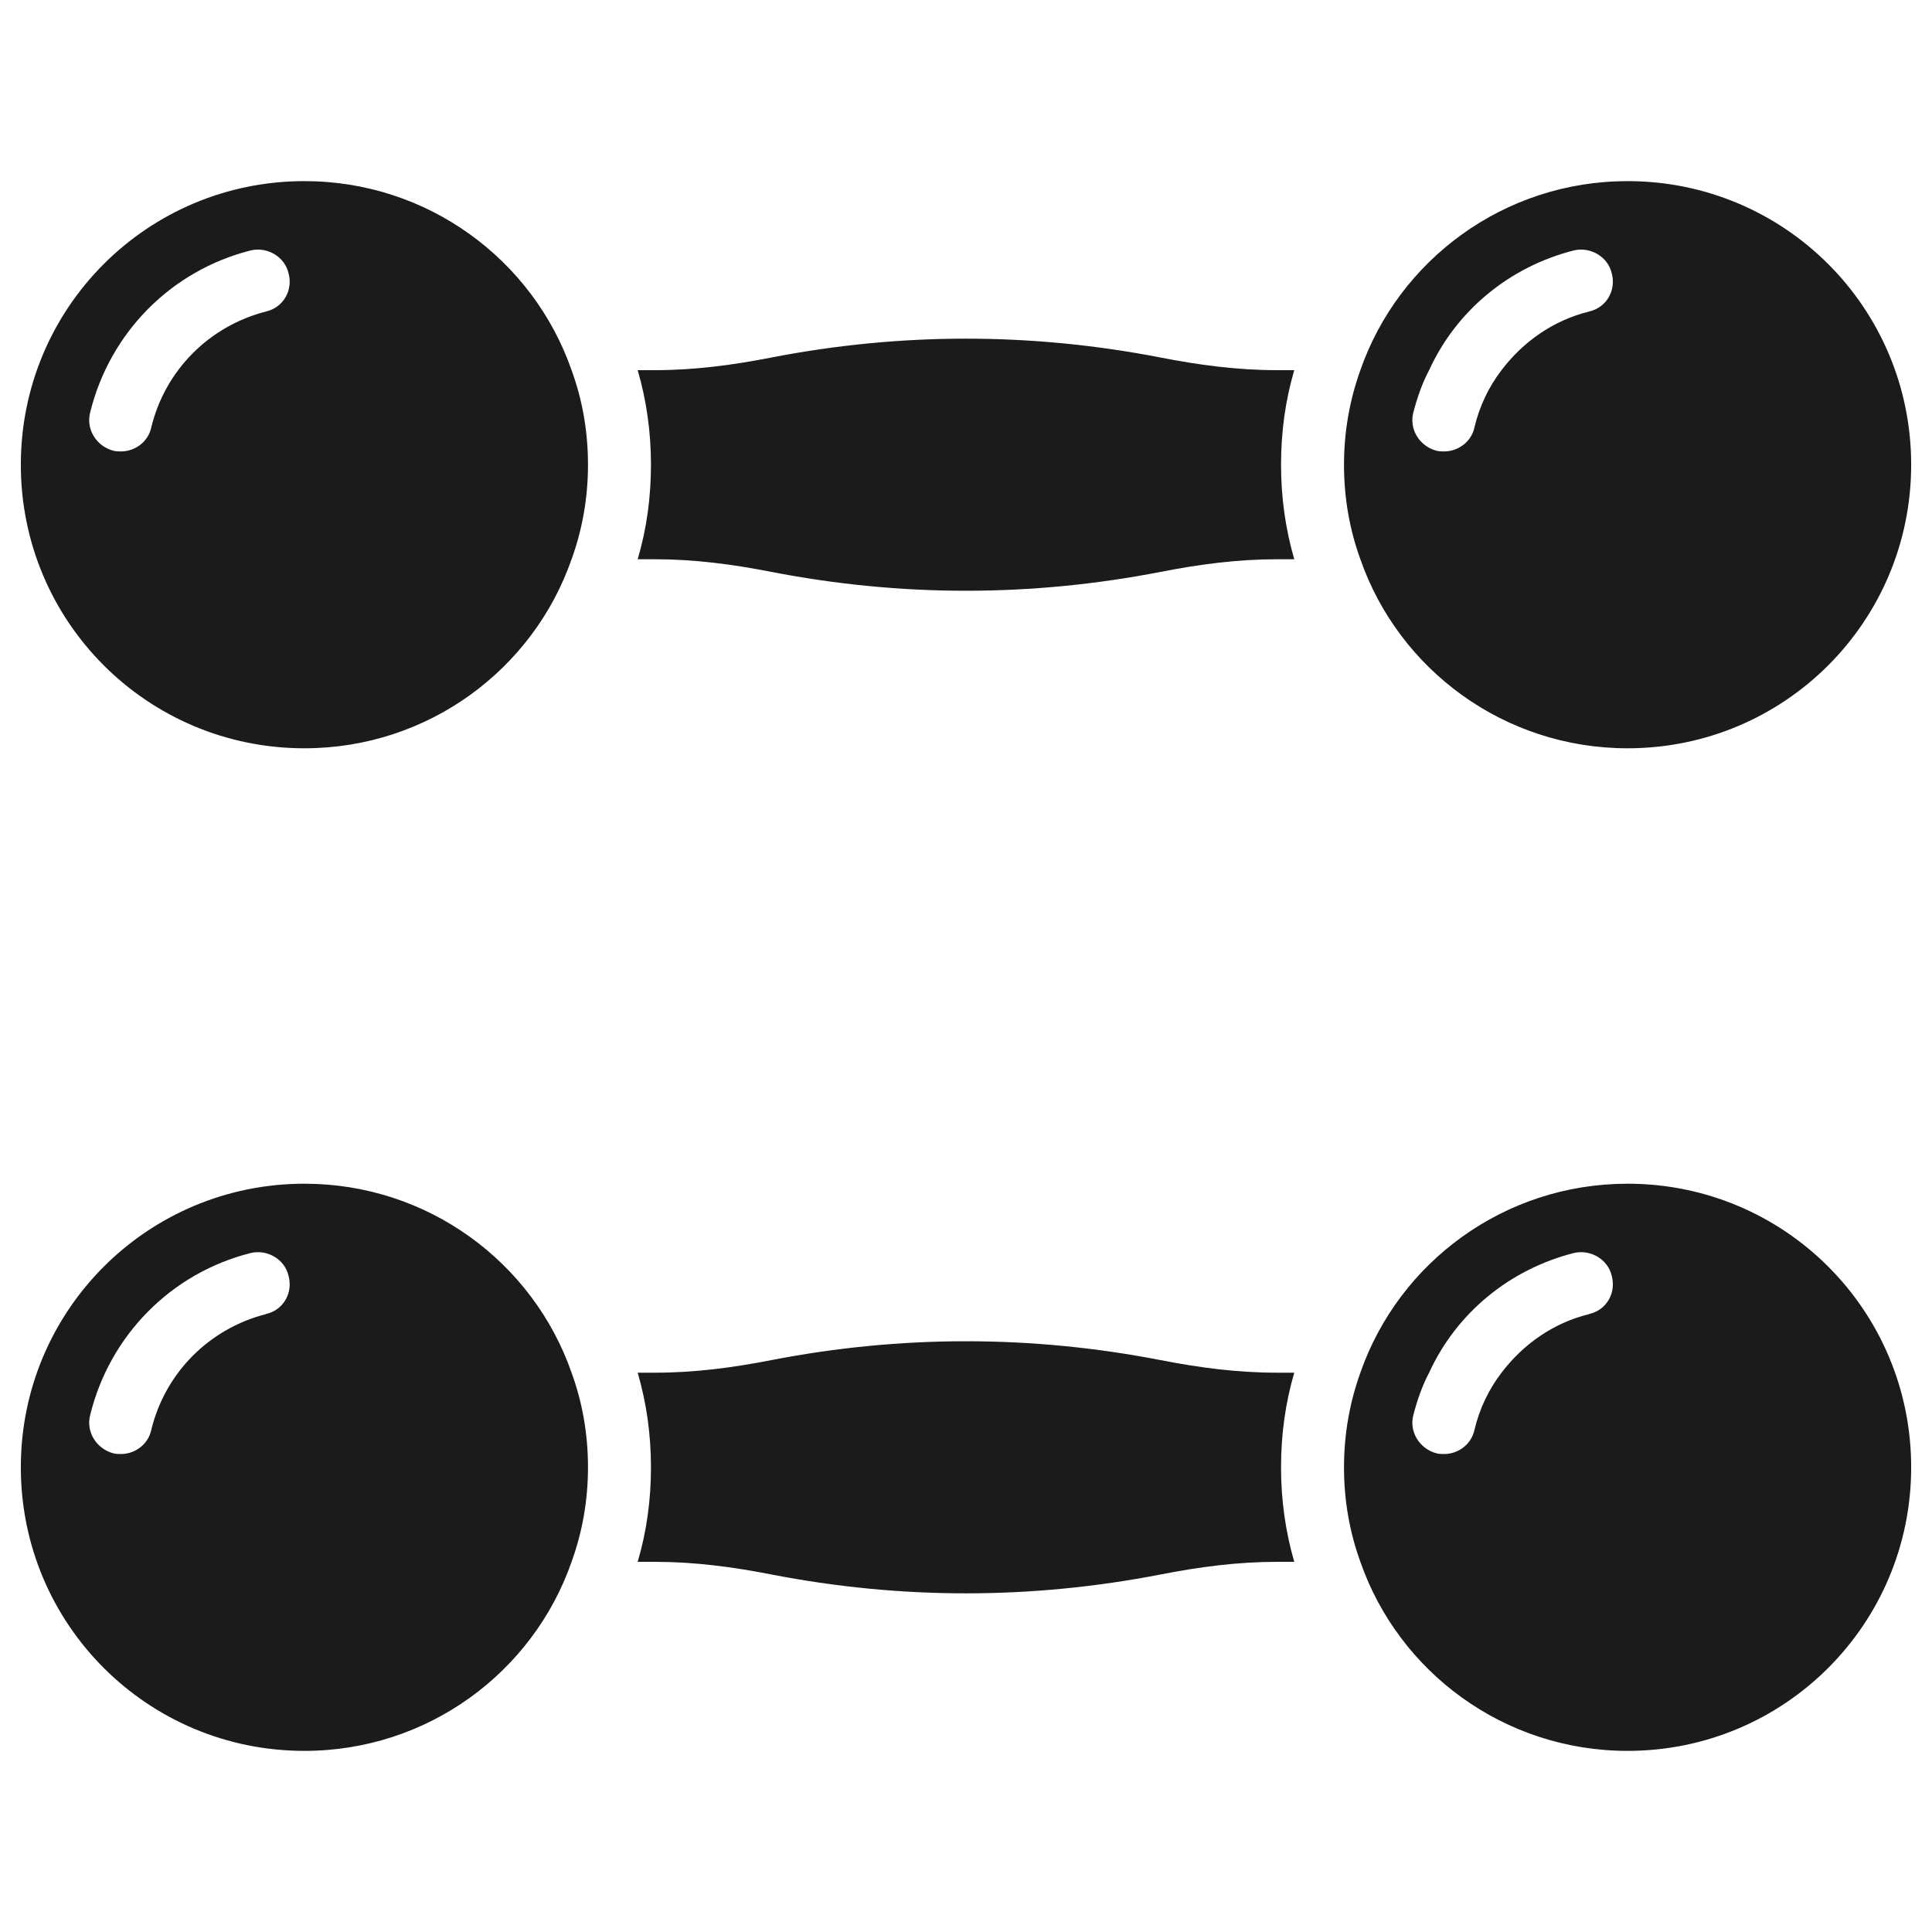
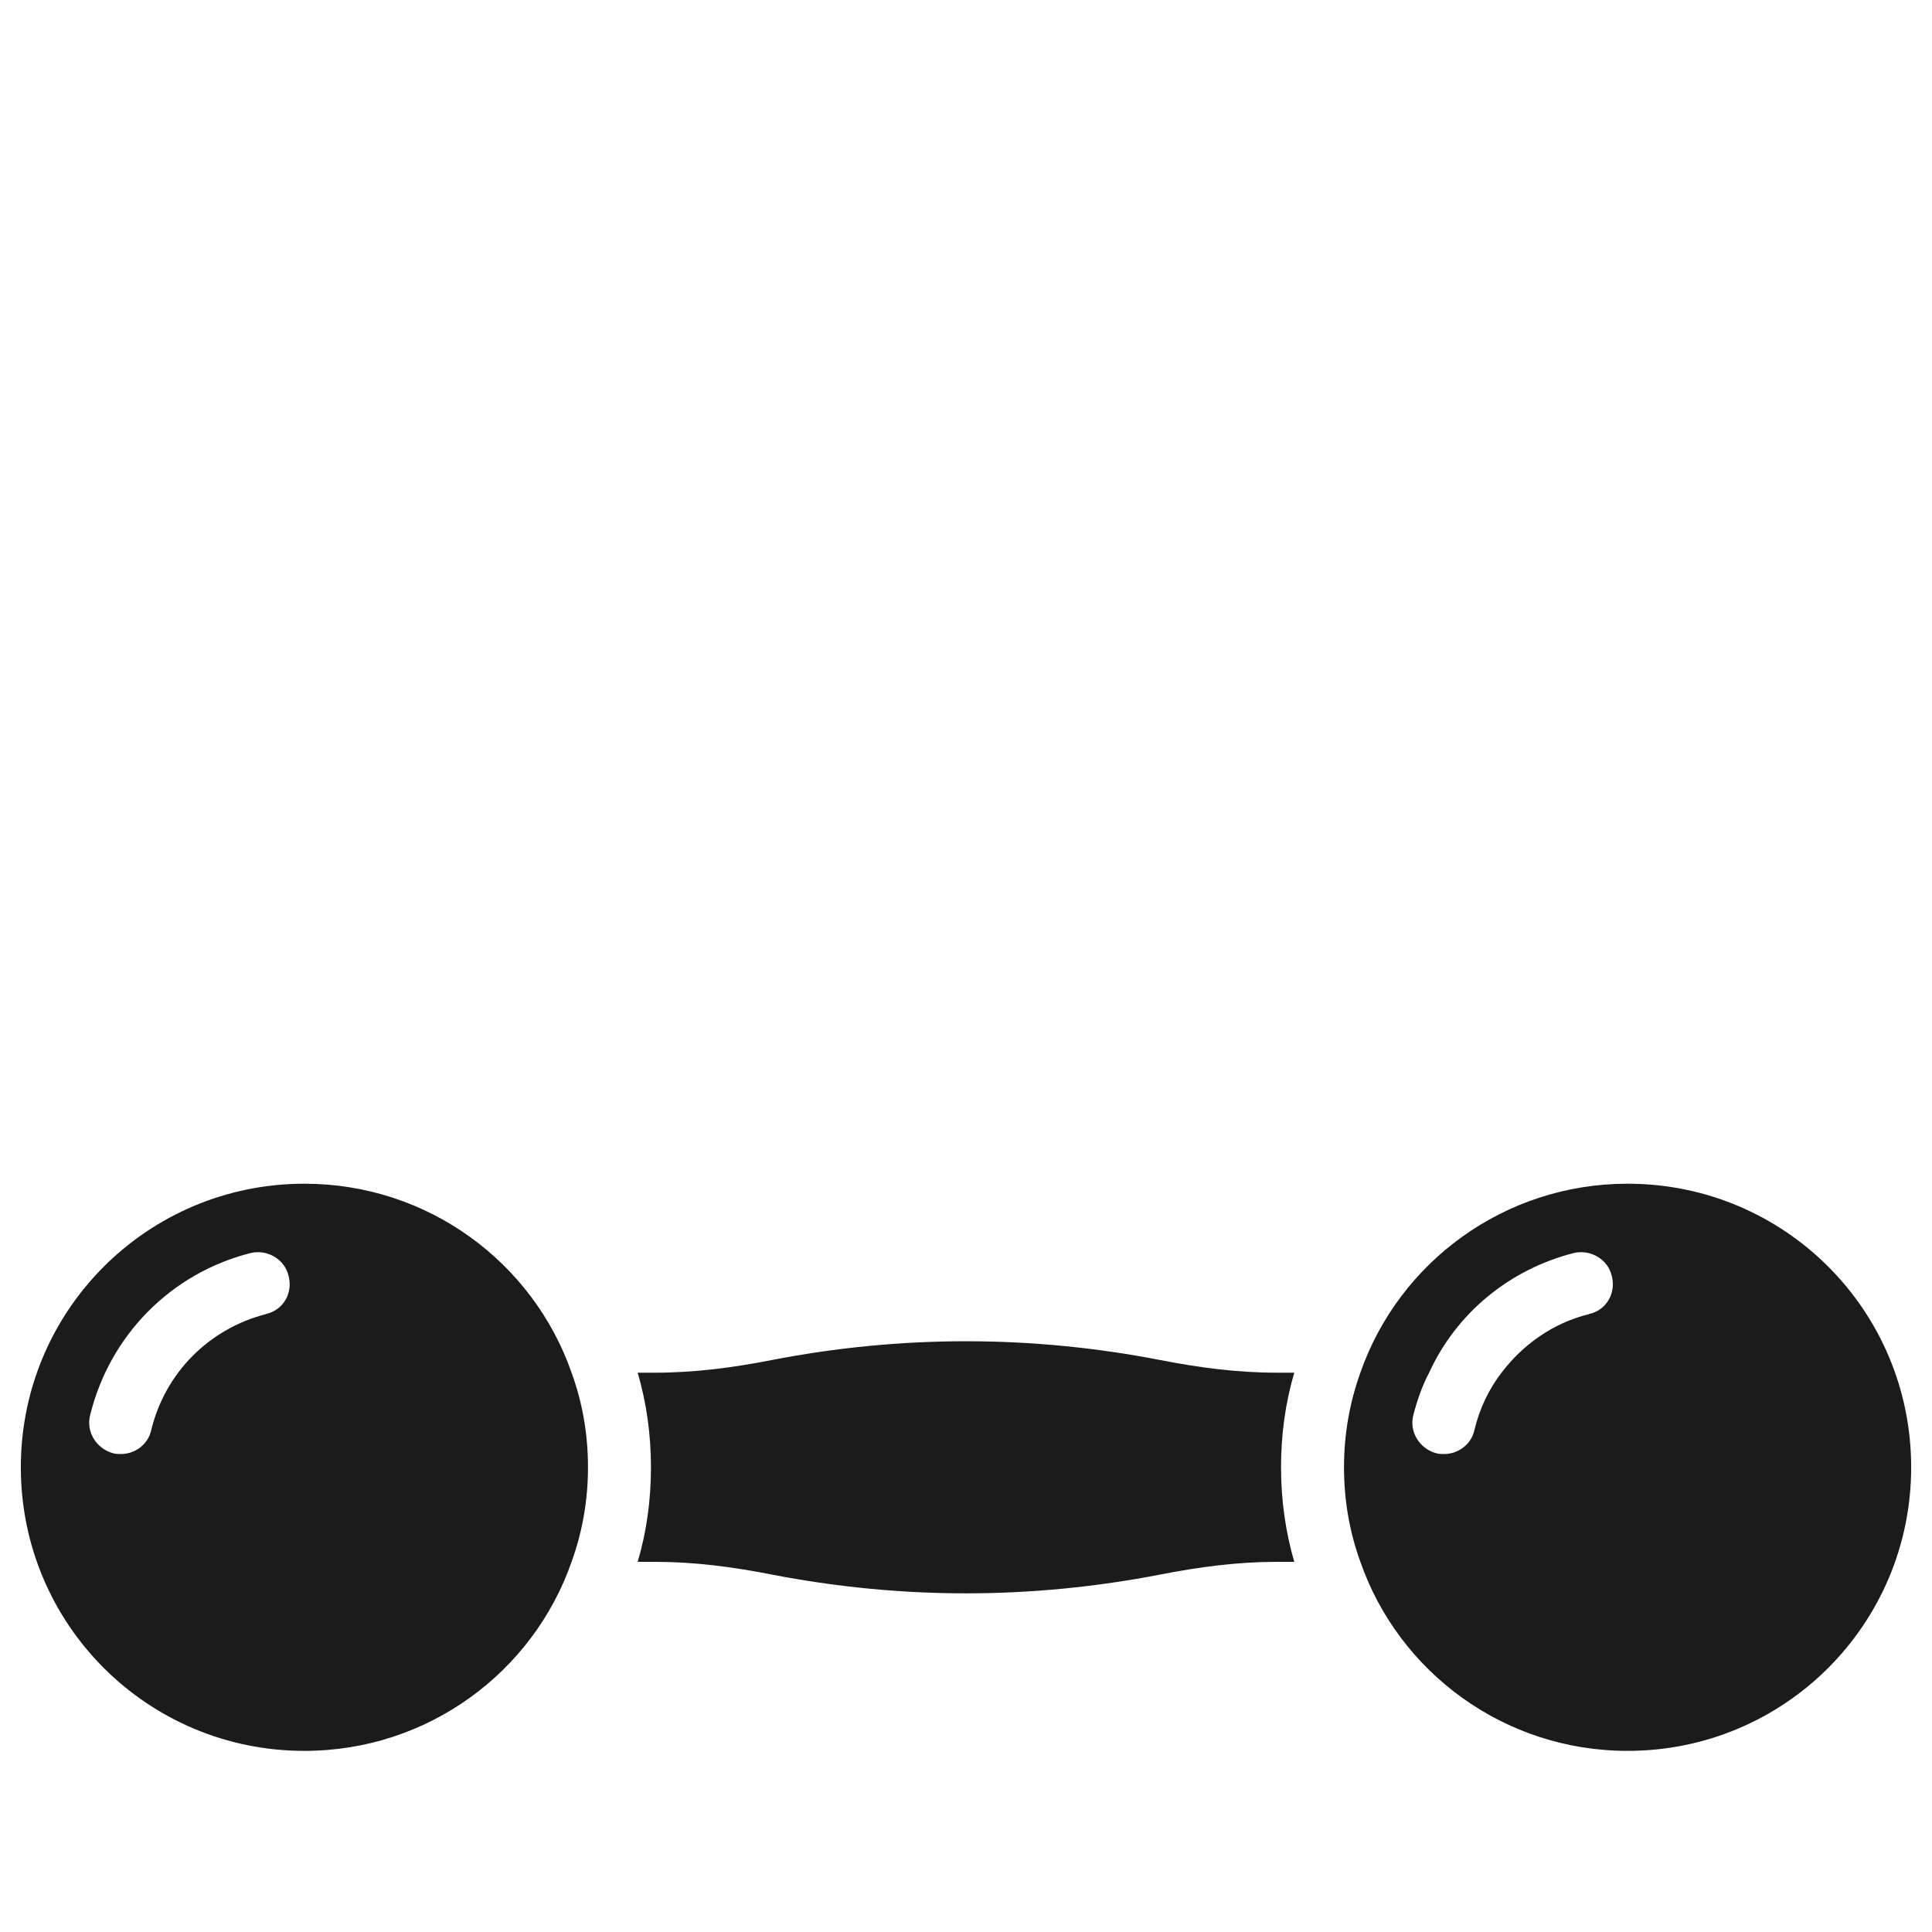
<svg xmlns="http://www.w3.org/2000/svg" width="32" height="32" viewBox="0 0 32 32" fill="none">
-   <path d="M21.145 6.131C20.499 6.131 19.862 6.047 19.225 5.922C17.076 5.505 14.924 5.505 12.775 5.922C12.138 6.047 11.501 6.131 10.855 6.131H10.562C10.708 6.632 10.782 7.153 10.782 7.697C10.782 8.241 10.71 8.762 10.562 9.263H10.855C11.501 9.263 12.138 9.347 12.775 9.472C14.924 9.889 17.076 9.889 19.225 9.472C19.862 9.347 20.499 9.263 21.145 9.263H21.437C21.292 8.762 21.218 8.241 21.218 7.697C21.218 7.153 21.29 6.632 21.437 6.131H21.145ZM5.042 3C2.442 3 0.345 5.097 0.345 7.697C0.345 10.297 2.442 12.394 5.042 12.394C7.087 12.394 8.83 11.091 9.467 9.263C9.644 8.774 9.739 8.25 9.739 7.697C9.739 7.144 9.646 6.622 9.467 6.131C8.83 4.304 7.087 3 5.042 3ZM4.405 5.16C3.466 5.401 2.735 6.131 2.505 7.081C2.453 7.321 2.234 7.477 2.004 7.477C1.963 7.477 1.921 7.477 1.88 7.466C1.598 7.394 1.42 7.11 1.494 6.829C1.818 5.514 2.83 4.481 4.156 4.147C4.428 4.084 4.72 4.252 4.781 4.533C4.854 4.814 4.688 5.097 4.405 5.159V5.16ZM26.958 3C24.913 3 23.169 4.304 22.532 6.131C22.356 6.621 22.261 7.144 22.261 7.697C22.261 8.25 22.354 8.772 22.532 9.263C23.169 11.091 24.913 12.394 26.958 12.394C29.556 12.394 31.655 10.297 31.655 7.697C31.655 5.097 29.556 3 26.958 3ZM26.321 5.16C25.727 5.306 25.226 5.661 24.87 6.131C24.661 6.403 24.505 6.725 24.421 7.081C24.369 7.321 24.149 7.477 23.92 7.477C23.879 7.477 23.836 7.477 23.795 7.466C23.514 7.394 23.335 7.11 23.41 6.829C23.473 6.589 23.555 6.349 23.671 6.131C24.119 5.149 24.997 4.419 26.071 4.147C26.343 4.084 26.636 4.252 26.697 4.533C26.77 4.814 26.604 5.097 26.321 5.159V5.16Z" fill="#1B1B1B" />
  <path d="M21.145 22.736C20.499 22.736 19.862 22.653 19.225 22.528C17.076 22.111 14.924 22.111 12.775 22.528C12.138 22.653 11.501 22.736 10.855 22.736H10.562C10.708 23.238 10.782 23.759 10.782 24.303C10.782 24.847 10.71 25.368 10.562 25.869H10.855C11.501 25.869 12.138 25.953 12.775 26.078C14.924 26.495 17.076 26.495 19.225 26.078C19.862 25.953 20.499 25.869 21.145 25.869H21.437C21.292 25.368 21.218 24.847 21.218 24.303C21.218 23.759 21.29 23.238 21.437 22.736H21.145ZM5.042 19.606C2.444 19.606 0.345 21.703 0.345 24.303C0.345 26.903 2.442 29 5.042 29C7.087 29 8.83 27.696 9.467 25.869C9.644 25.379 9.739 24.856 9.739 24.303C9.739 23.75 9.646 23.228 9.467 22.736C8.83 20.909 7.087 19.606 5.042 19.606ZM4.405 21.766C3.466 22.006 2.735 22.736 2.505 23.686C2.453 23.927 2.234 24.083 2.004 24.083C1.963 24.083 1.921 24.083 1.88 24.072C1.598 23.999 1.42 23.716 1.494 23.435C1.818 22.12 2.83 21.086 4.156 20.753C4.428 20.69 4.72 20.857 4.781 21.139C4.854 21.42 4.688 21.703 4.405 21.764V21.766ZM26.958 19.606C24.913 19.606 23.169 20.909 22.532 22.736C22.356 23.226 22.261 23.75 22.261 24.303C22.261 24.856 22.354 25.377 22.532 25.869C23.169 27.696 24.913 29 26.958 29C29.556 29 31.655 26.903 31.655 24.303C31.655 21.703 29.558 19.606 26.958 19.606ZM26.321 21.766C25.727 21.911 25.226 22.267 24.87 22.736C24.661 23.008 24.505 23.331 24.421 23.686C24.369 23.927 24.149 24.083 23.92 24.083C23.879 24.083 23.836 24.083 23.795 24.072C23.514 23.999 23.335 23.716 23.41 23.435C23.473 23.195 23.555 22.954 23.671 22.736C24.119 21.755 24.997 21.025 26.071 20.753C26.343 20.69 26.636 20.857 26.697 21.139C26.77 21.42 26.604 21.703 26.321 21.764V21.766Z" fill="#1B1B1B" />
</svg>